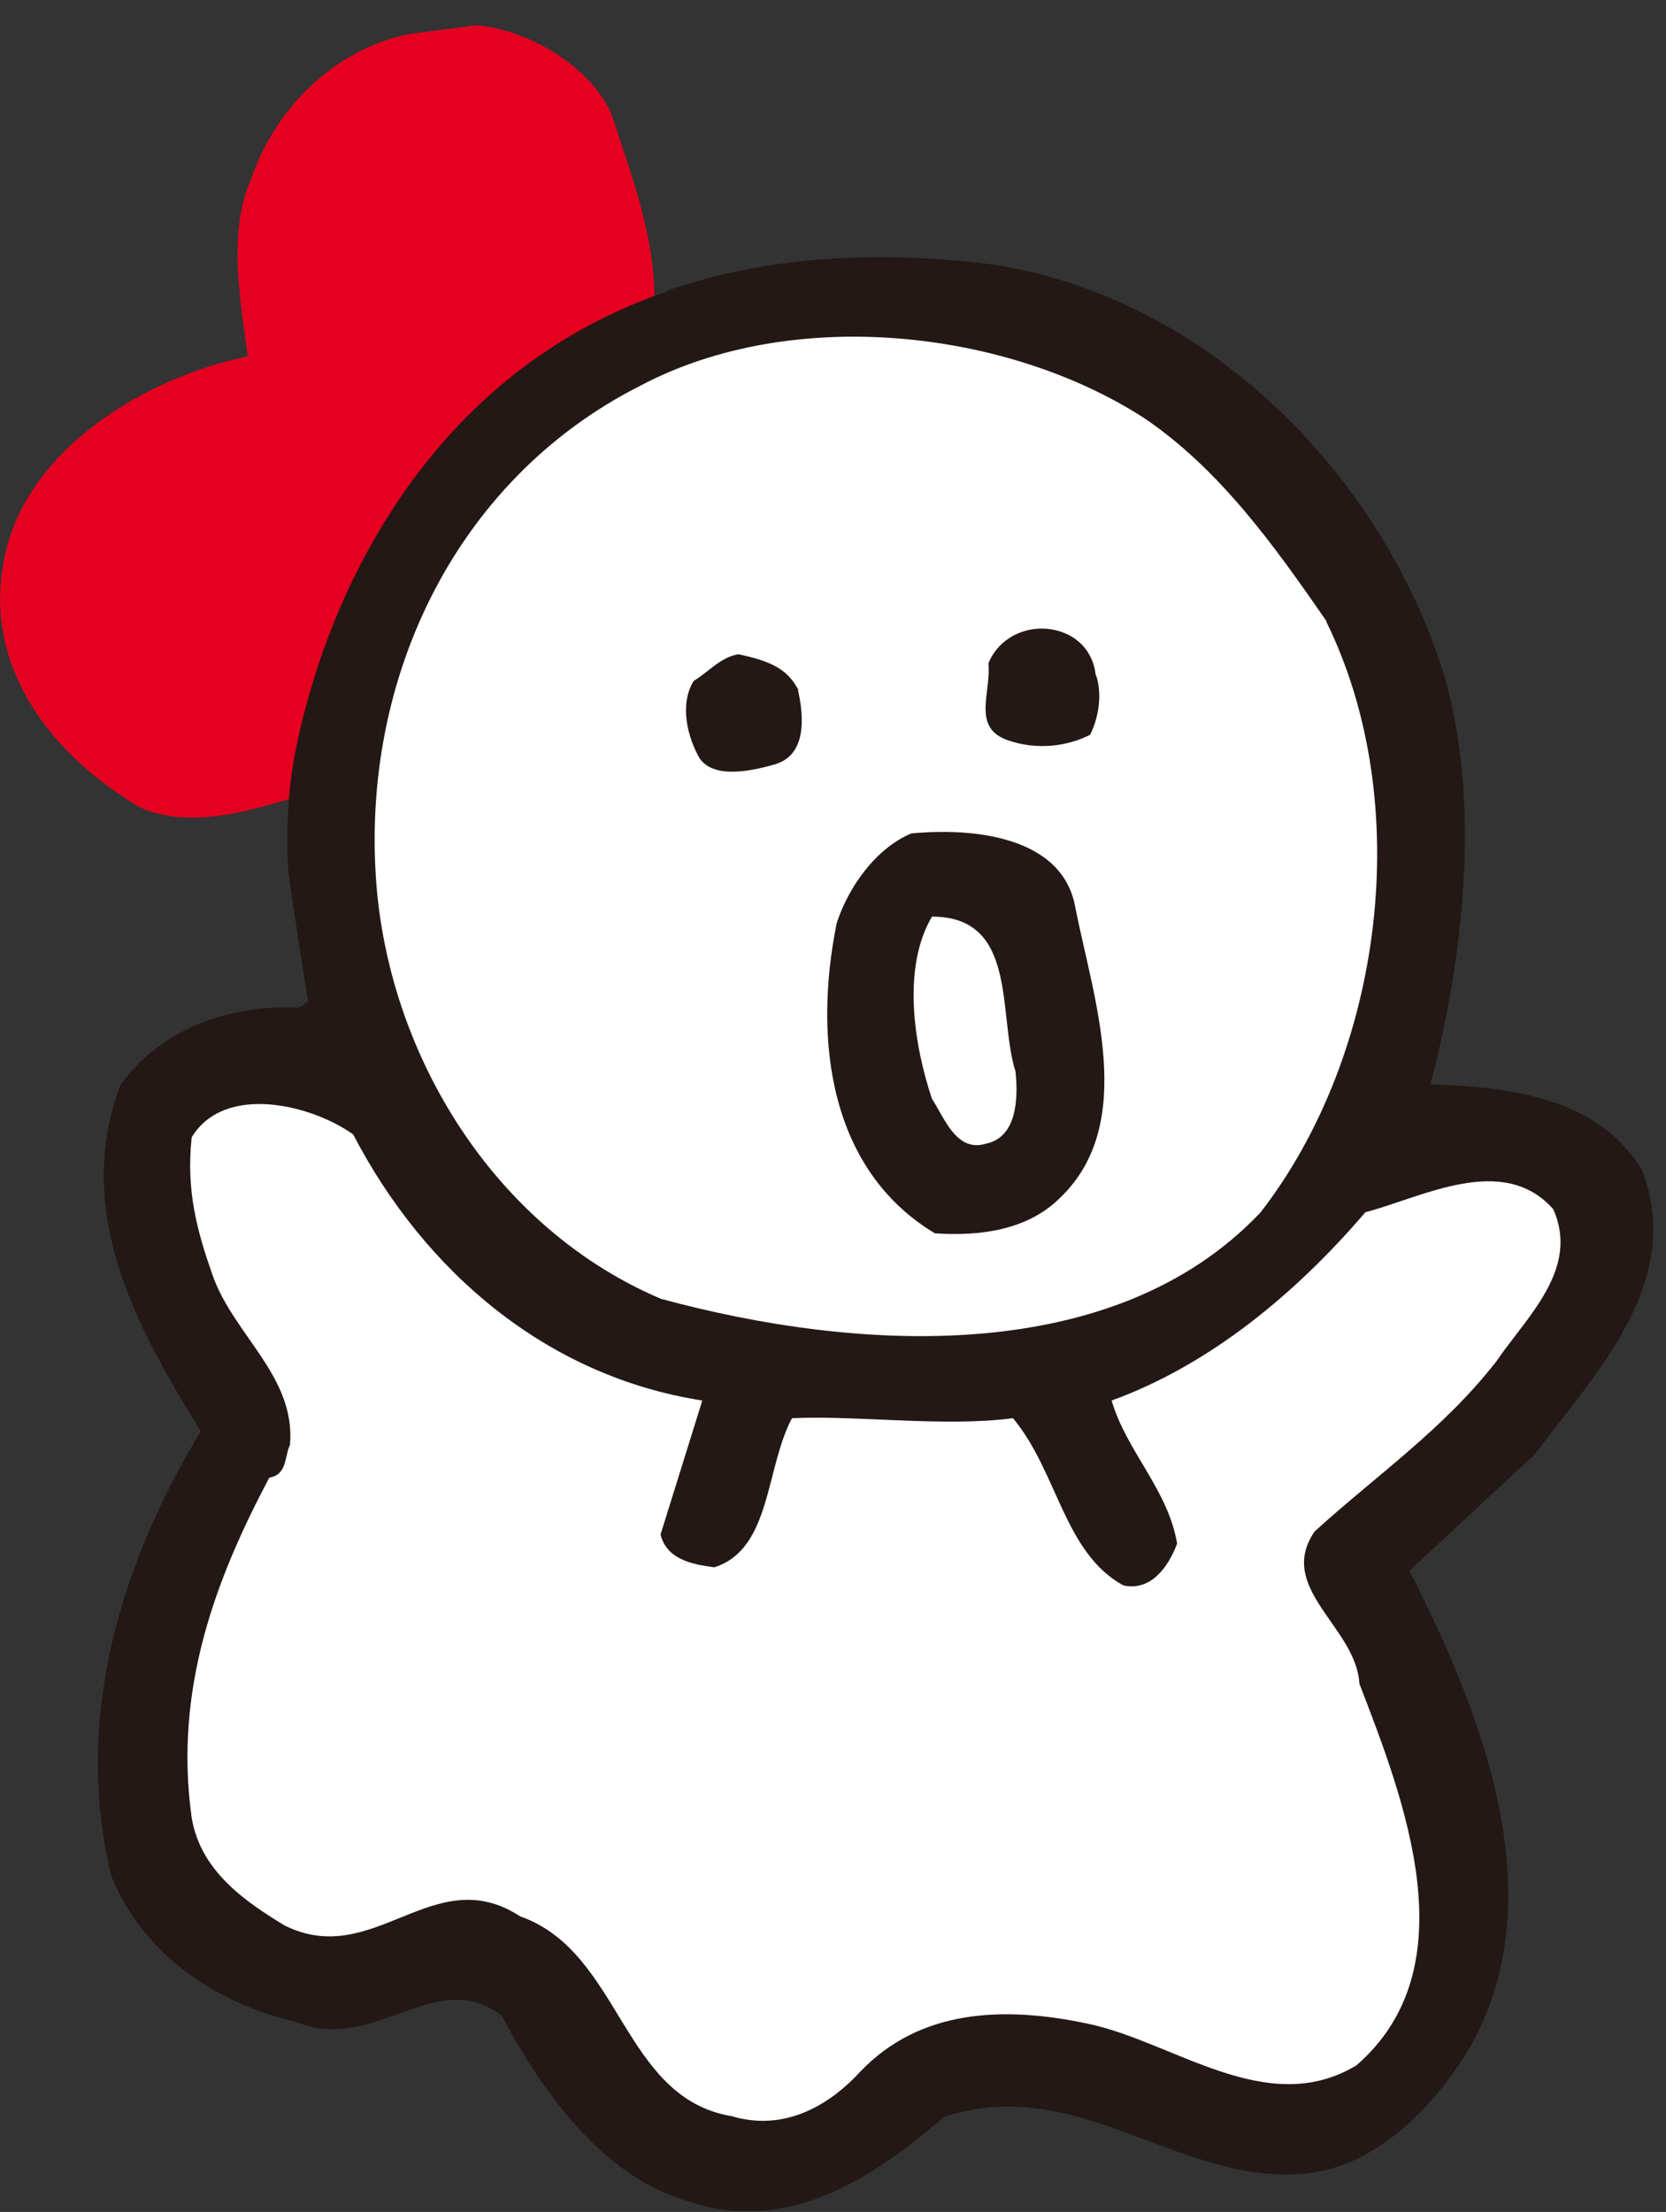
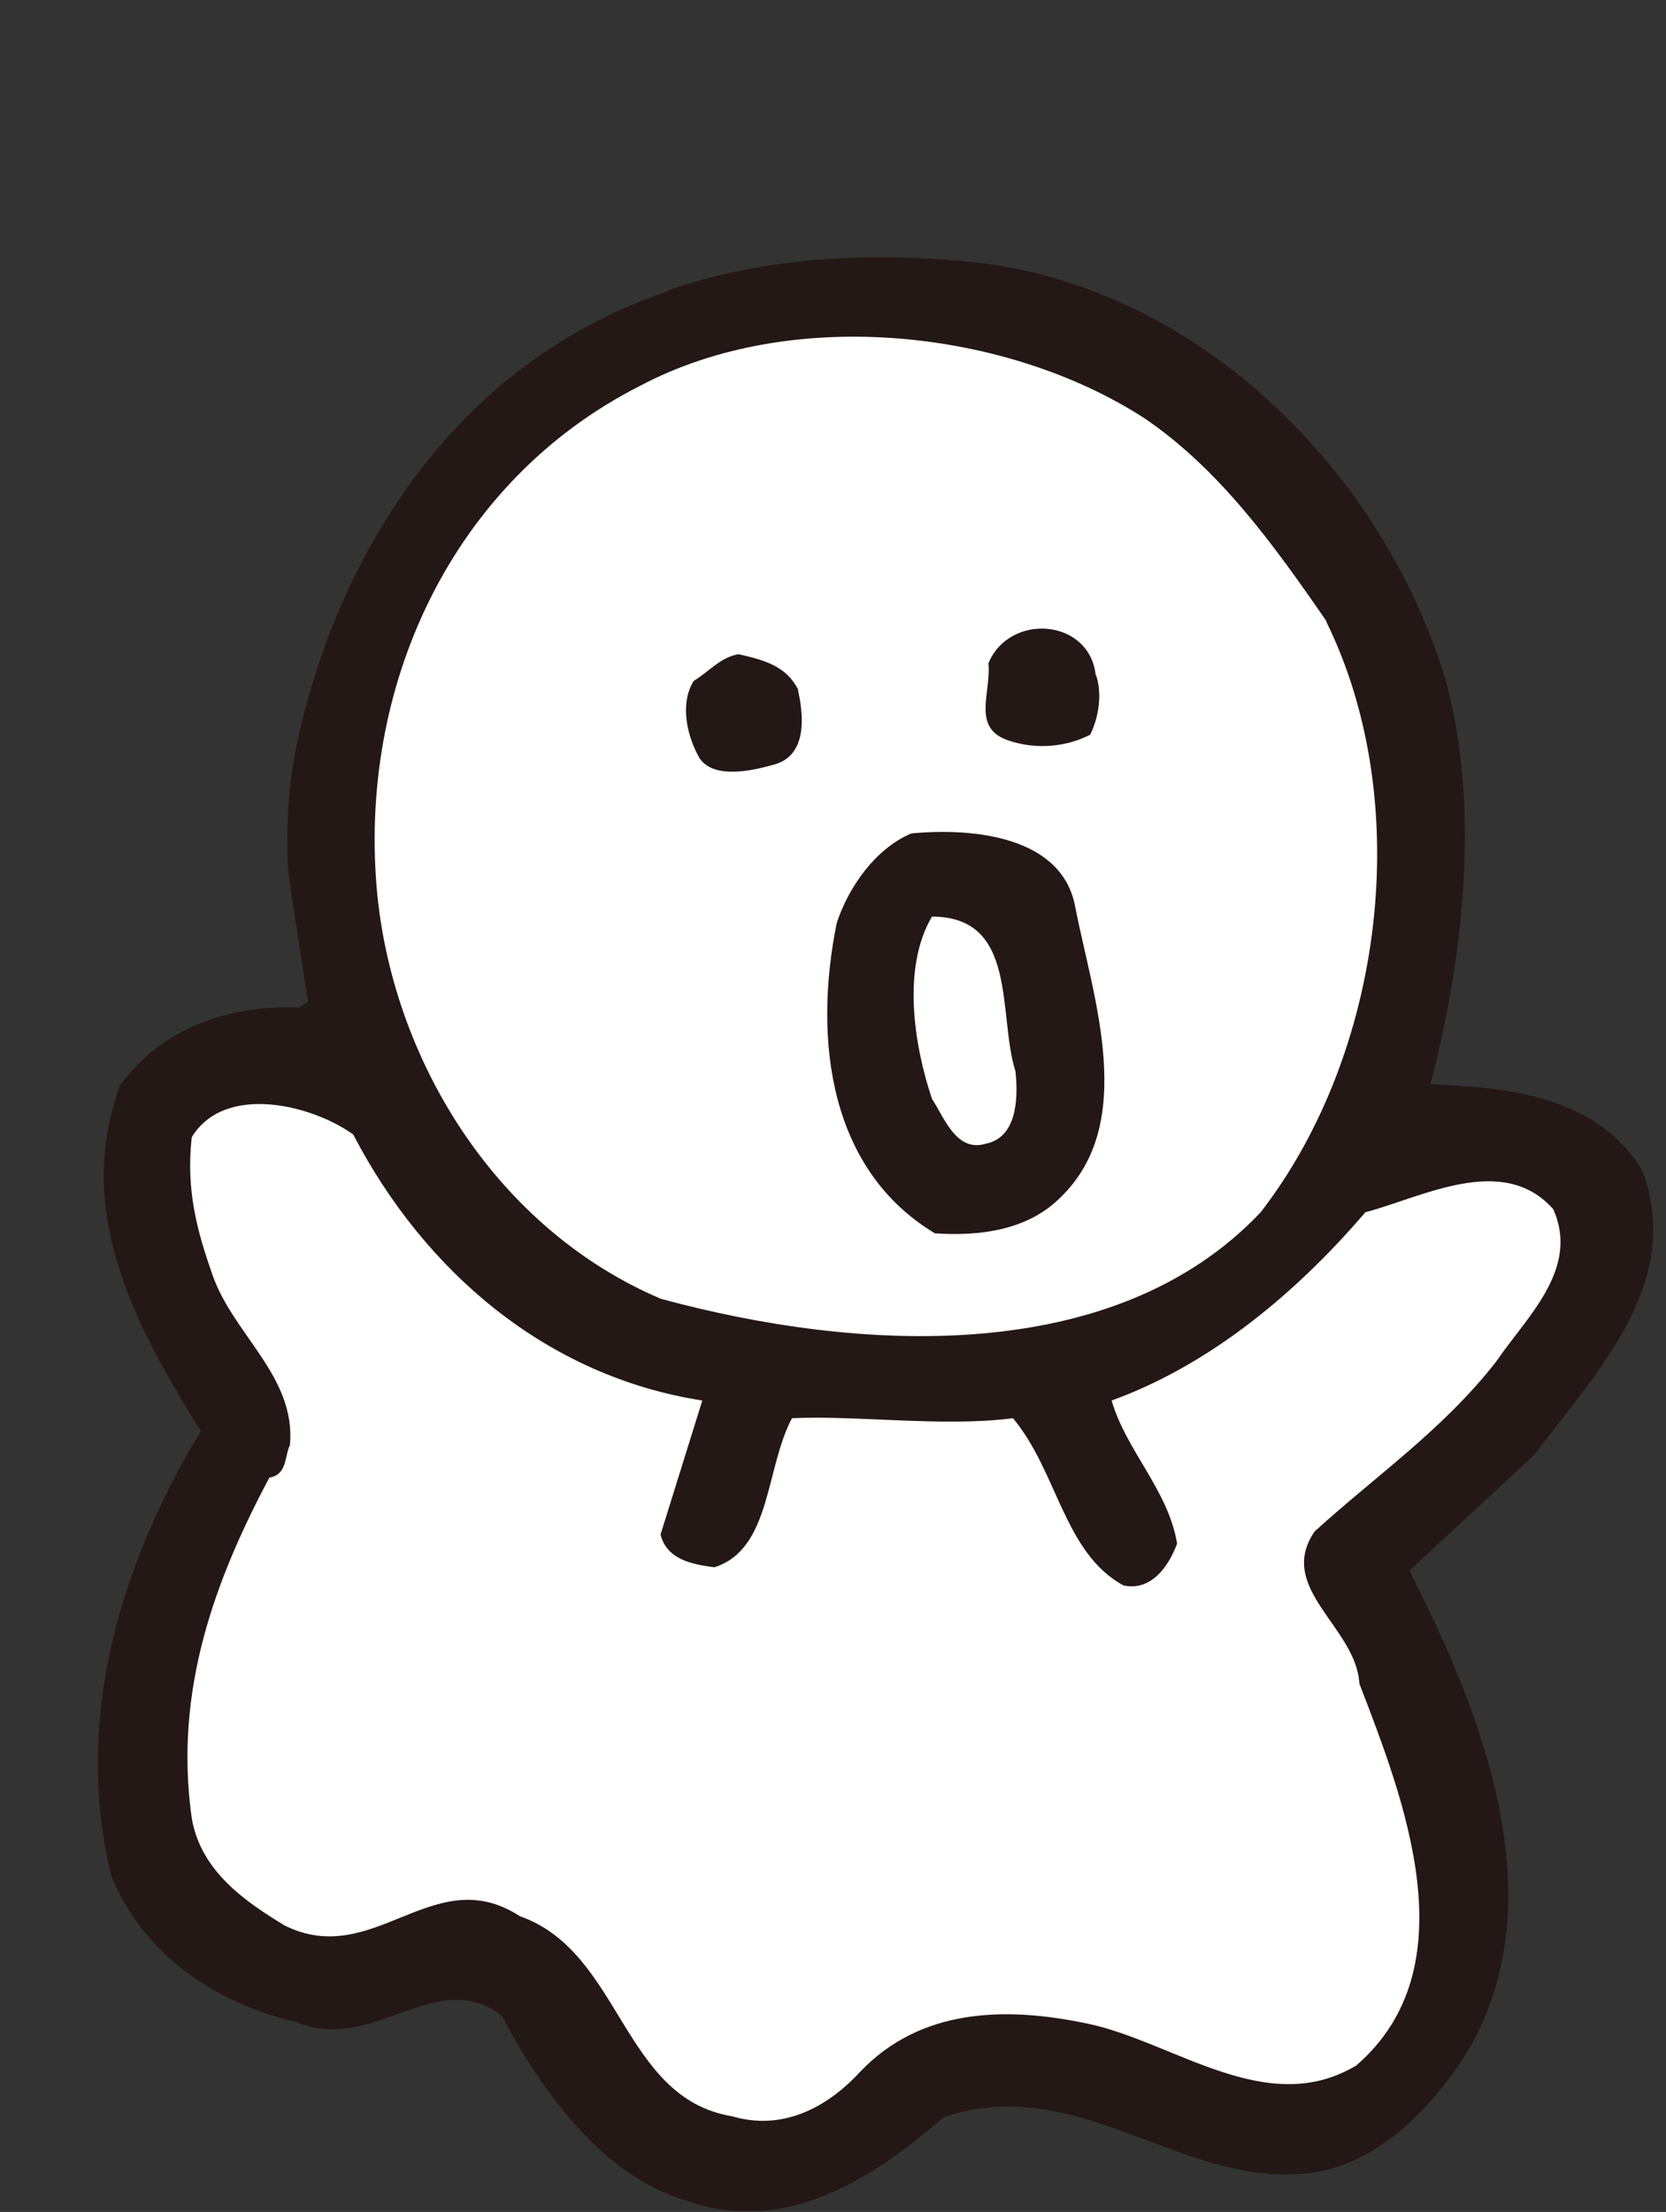
<svg xmlns="http://www.w3.org/2000/svg" width="58" height="77" viewBox="0 0 58 77" fill="none">
  <rect x="0" y="0" width="58" height="77" fill="#333333" stroke="none" />
  <g clip-path="url(#clip0_1063_5102)">
-     <path d="M21.3 4.008c.735 2.28 1.665 4.575 1.454 7.17-6.434 2.805-11.22 9.345-11.94 16.41-1.77.525-4.05 1.35-5.924.525-3.03-1.77-5.415-4.785-4.785-8.43.615-3.945 4.89-6.54 8.52-7.275-.21-1.665-.735-4.26.105-6.135.825-2.49 2.91-4.56 5.505-5.085l2.384-.315c1.875.21 3.945 1.455 4.68 3.12v.015z" fill="#E50020" />
    <path d="M23.28 10.098c3.03-1.035 6.375-1.335 9.886-1.035 8.1.51 14.865 7.065 17.145 14.55 1.245 4.47.63 9.765-.51 14.13 2.7.105 5.82.42 7.38 3.015 1.455 3.945-1.665 7.065-3.75 9.87l-4.365 4.05c2.49 4.875 5.19 11.535 1.965 16.83-1.245 1.965-3.21 3.945-5.61 4.155-4.365.42-7.905-3.525-12.57-1.965-2.386 2.085-5.505 4.155-8.94 2.91-2.91-.825-5.085-3.84-6.436-6.435-2.295-1.77-4.47 1.35-7.17.21-2.7-.615-5.294-2.28-6.434-5.085-1.35-5.61.42-11.01 3.12-15.48-2.19-3.525-4.47-7.59-2.805-12.045 1.35-1.875 3.63-2.805 6.225-2.7l.315-.21s-.69-4.305-.706-4.725c-.06-1.53.016-2.88.346-4.38.704-3.21 2.01-6.3 3.944-8.97 2.43-3.33 5.49-5.475 8.955-6.66l.015-.03z" fill="#231815" />
    <path d="M46.17 21.633c3.12 6.345 1.98 15.06-2.28 20.565-5.1 5.4-14.025 4.875-20.88 3.015-5.61-2.385-9.255-8.1-9.87-14.025-.72-7.275 2.595-14.445 9.15-17.76 5.295-2.805 12.78-1.965 17.565 1.14 2.595 1.77 4.47 4.365 6.33 7.065h-.015z" fill="#fff" />
    <path d="M38.16 23.508c.21.614.106 1.454-.21 2.07-.824.42-1.86.524-2.804.21-1.35-.42-.63-1.666-.735-2.7.735-1.77 3.525-1.56 3.735.42h.015zm-10.38.51c.21.93.315 2.28-.825 2.595-.735.21-2.085.525-2.595-.21-.42-.72-.72-1.875-.21-2.7.525-.315.93-.825 1.56-.93.93.21 1.665.42 2.085 1.245h-.015zm9.66 7.59c.614 3.12 2.174 7.485-.526 10.08-1.14 1.14-2.805 1.35-4.365 1.245-3.63-2.175-4.26-6.645-3.42-10.8.405-1.245 1.35-2.595 2.595-3.12 2.175-.21 5.295.105 5.715 2.595z" fill="#231815" />
    <path d="M35.356 37.323c.105 1.035 0 2.28-1.035 2.49-1.035.315-1.455-.93-1.875-1.56-.63-1.875-1.05-4.575 0-6.345 3.015 0 2.28 3.42 2.91 5.4v.015z" fill="#fff" />
    <path d="M12.3 39.498c2.49 4.785 6.75 8.415 12.15 9.255l-1.454 4.665c.21.84 1.035 1.035 1.875 1.14 1.98-.63 1.77-3.435 2.7-5.19 2.294-.105 5.294.315 7.695 0 1.56 1.875 1.77 4.68 3.84 5.82.944.21 1.56-.615 1.874-1.455-.314-1.875-1.77-3.225-2.28-4.98 3.435-1.245 6.435-3.75 8.835-6.555 1.966-.51 4.786-2.085 6.54-.105.93 2.085-.93 3.75-1.98 5.295-1.86 2.385-4.154 3.945-6.33 5.925-1.35 1.98 1.456 3.33 1.56 5.295 1.56 4.05 3.84 9.87-.105 13.29-3.12 1.875-6.344-.825-9.36-1.455-2.91-.615-5.82-.51-7.904 1.665-1.14 1.245-2.7 2.085-4.47 1.56-3.84-.63-3.84-5.715-7.38-6.96-3.016-1.965-5.086 1.875-8.206.315-1.35-.825-2.91-1.875-3.225-3.735-.63-4.47.825-8.31 2.7-11.85.63-.105.525-.735.72-1.14.21-2.385-1.98-3.84-2.7-5.925-.51-1.455-.93-2.91-.72-4.785 1.14-1.875 4.156-1.14 5.61-.105l.015.015z" fill="#fff" />
  </g>
  <defs>
    <clipPath id="clip0_1063_5102">
      <path fill="#fff" transform="translate(0 .888)" d="M0 0h57.555v76.08H0z" />
    </clipPath>
  </defs>
</svg>